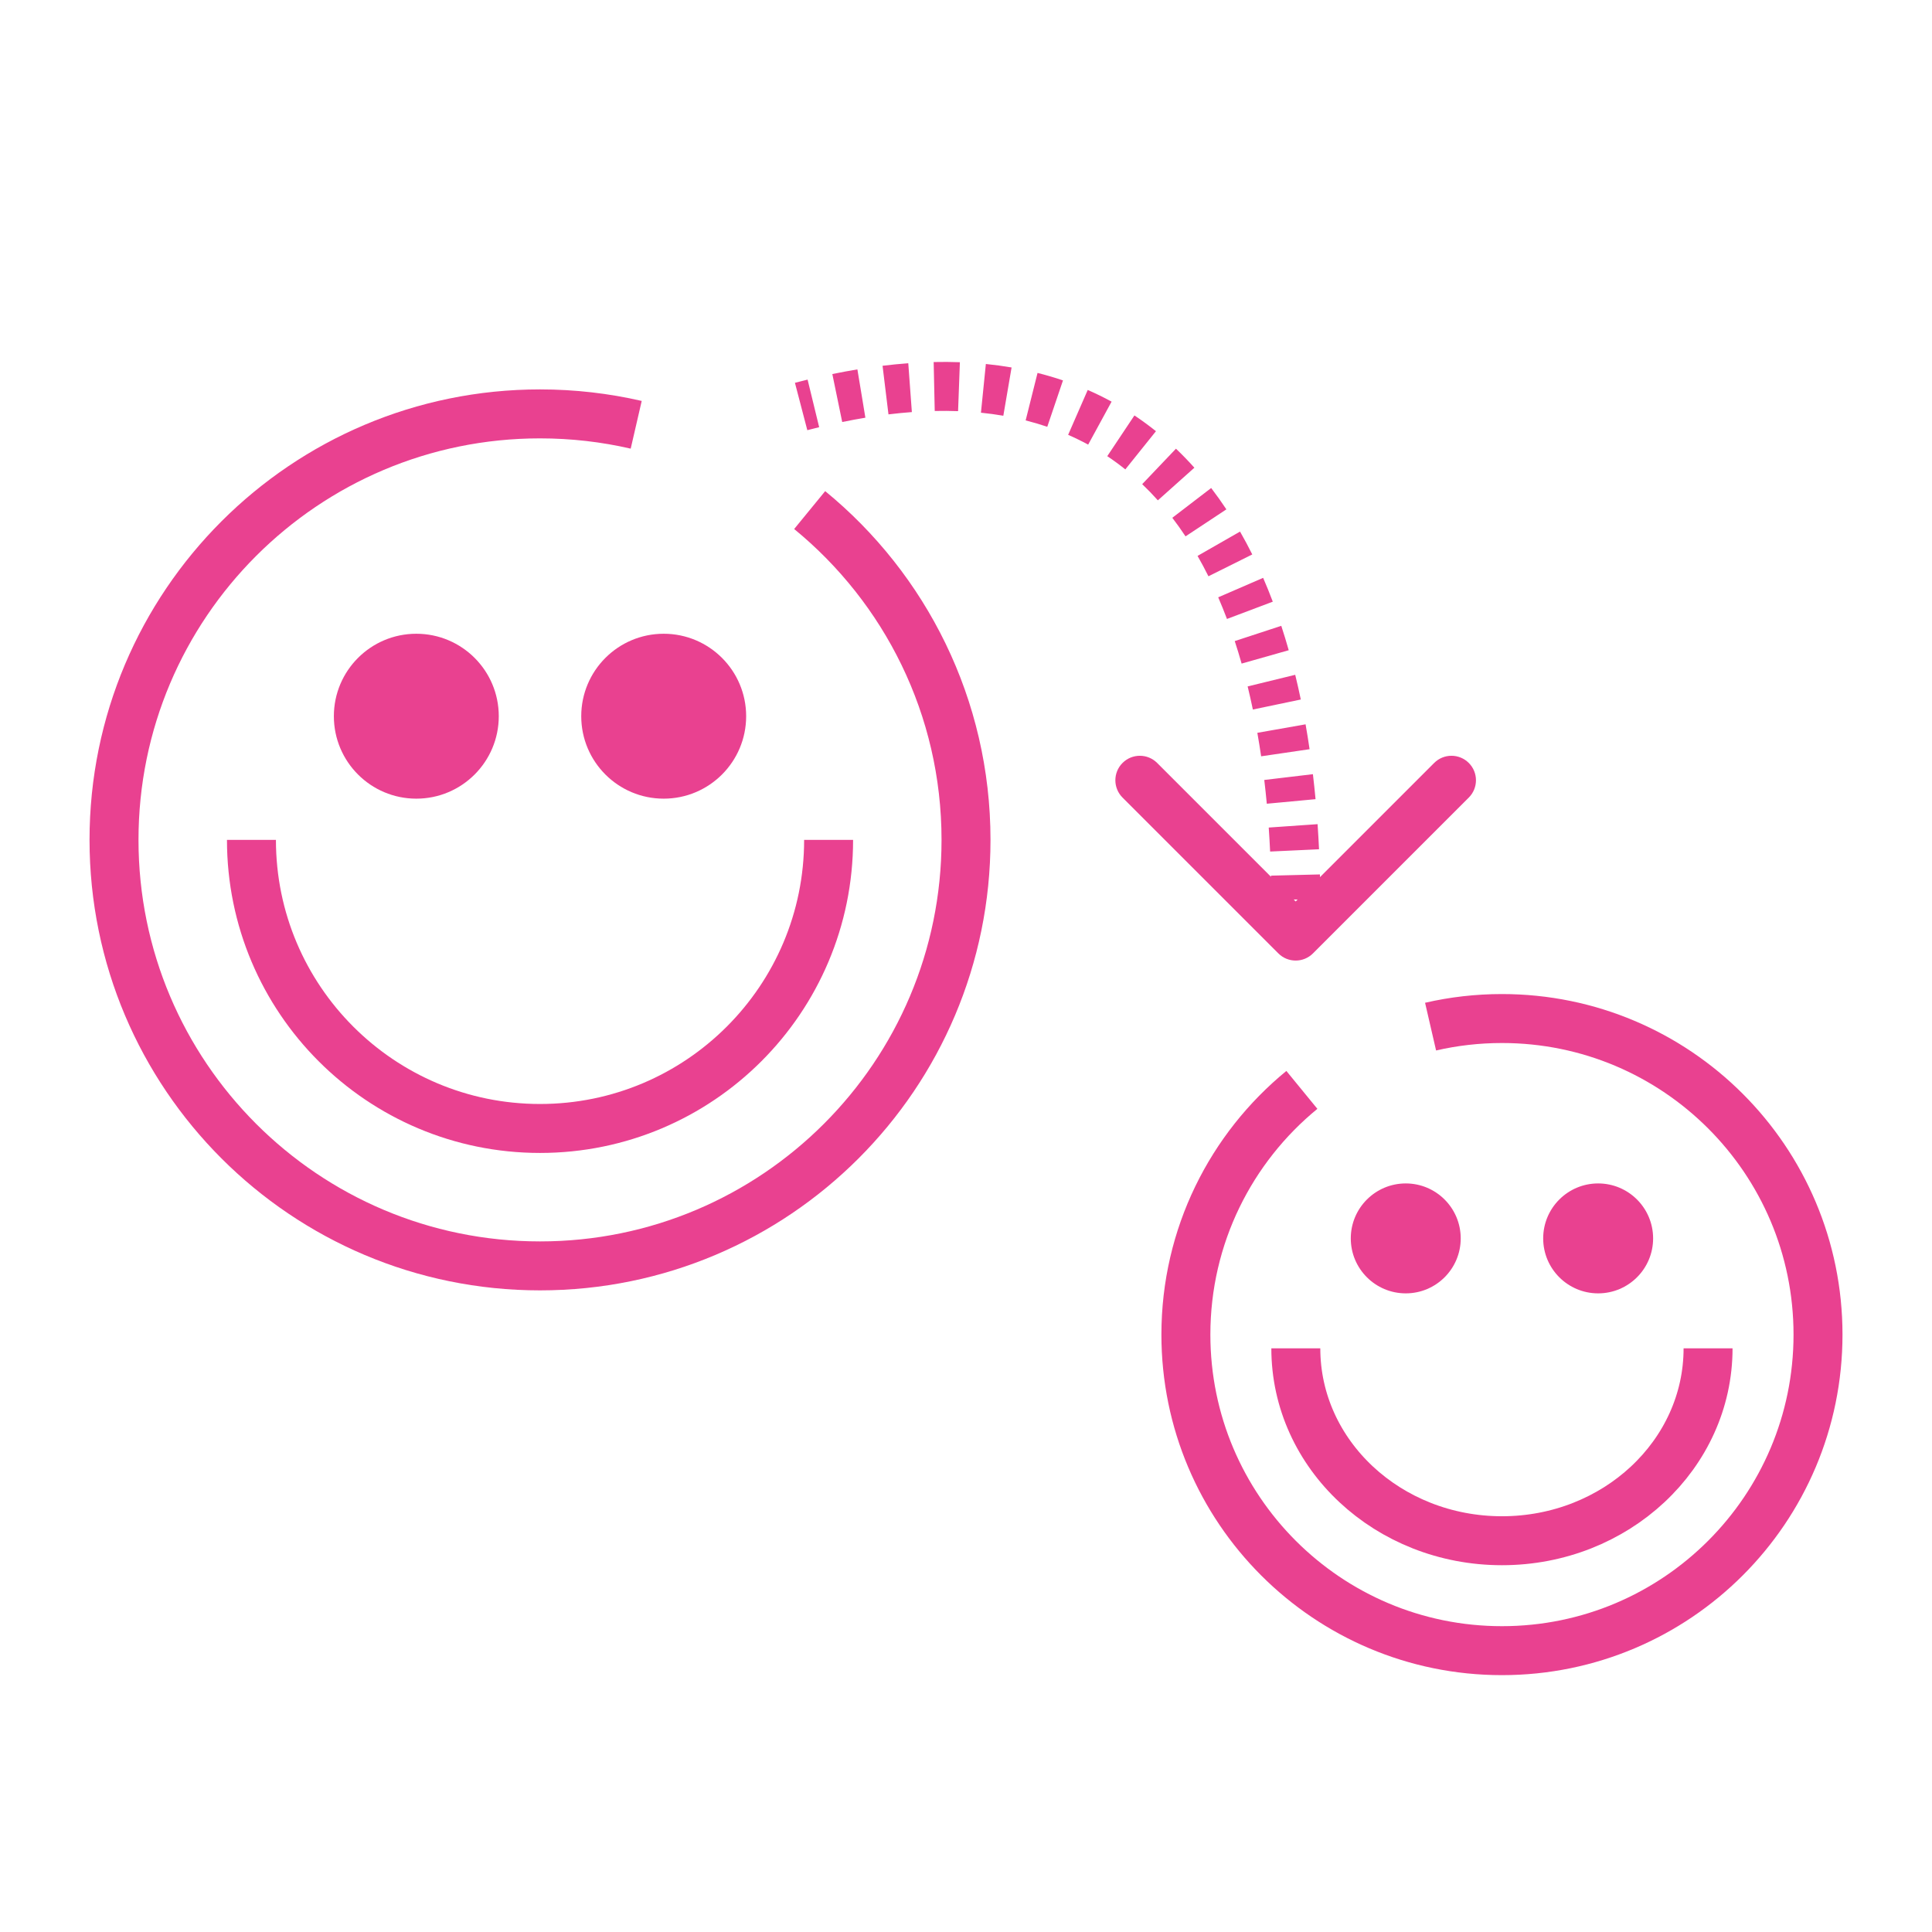
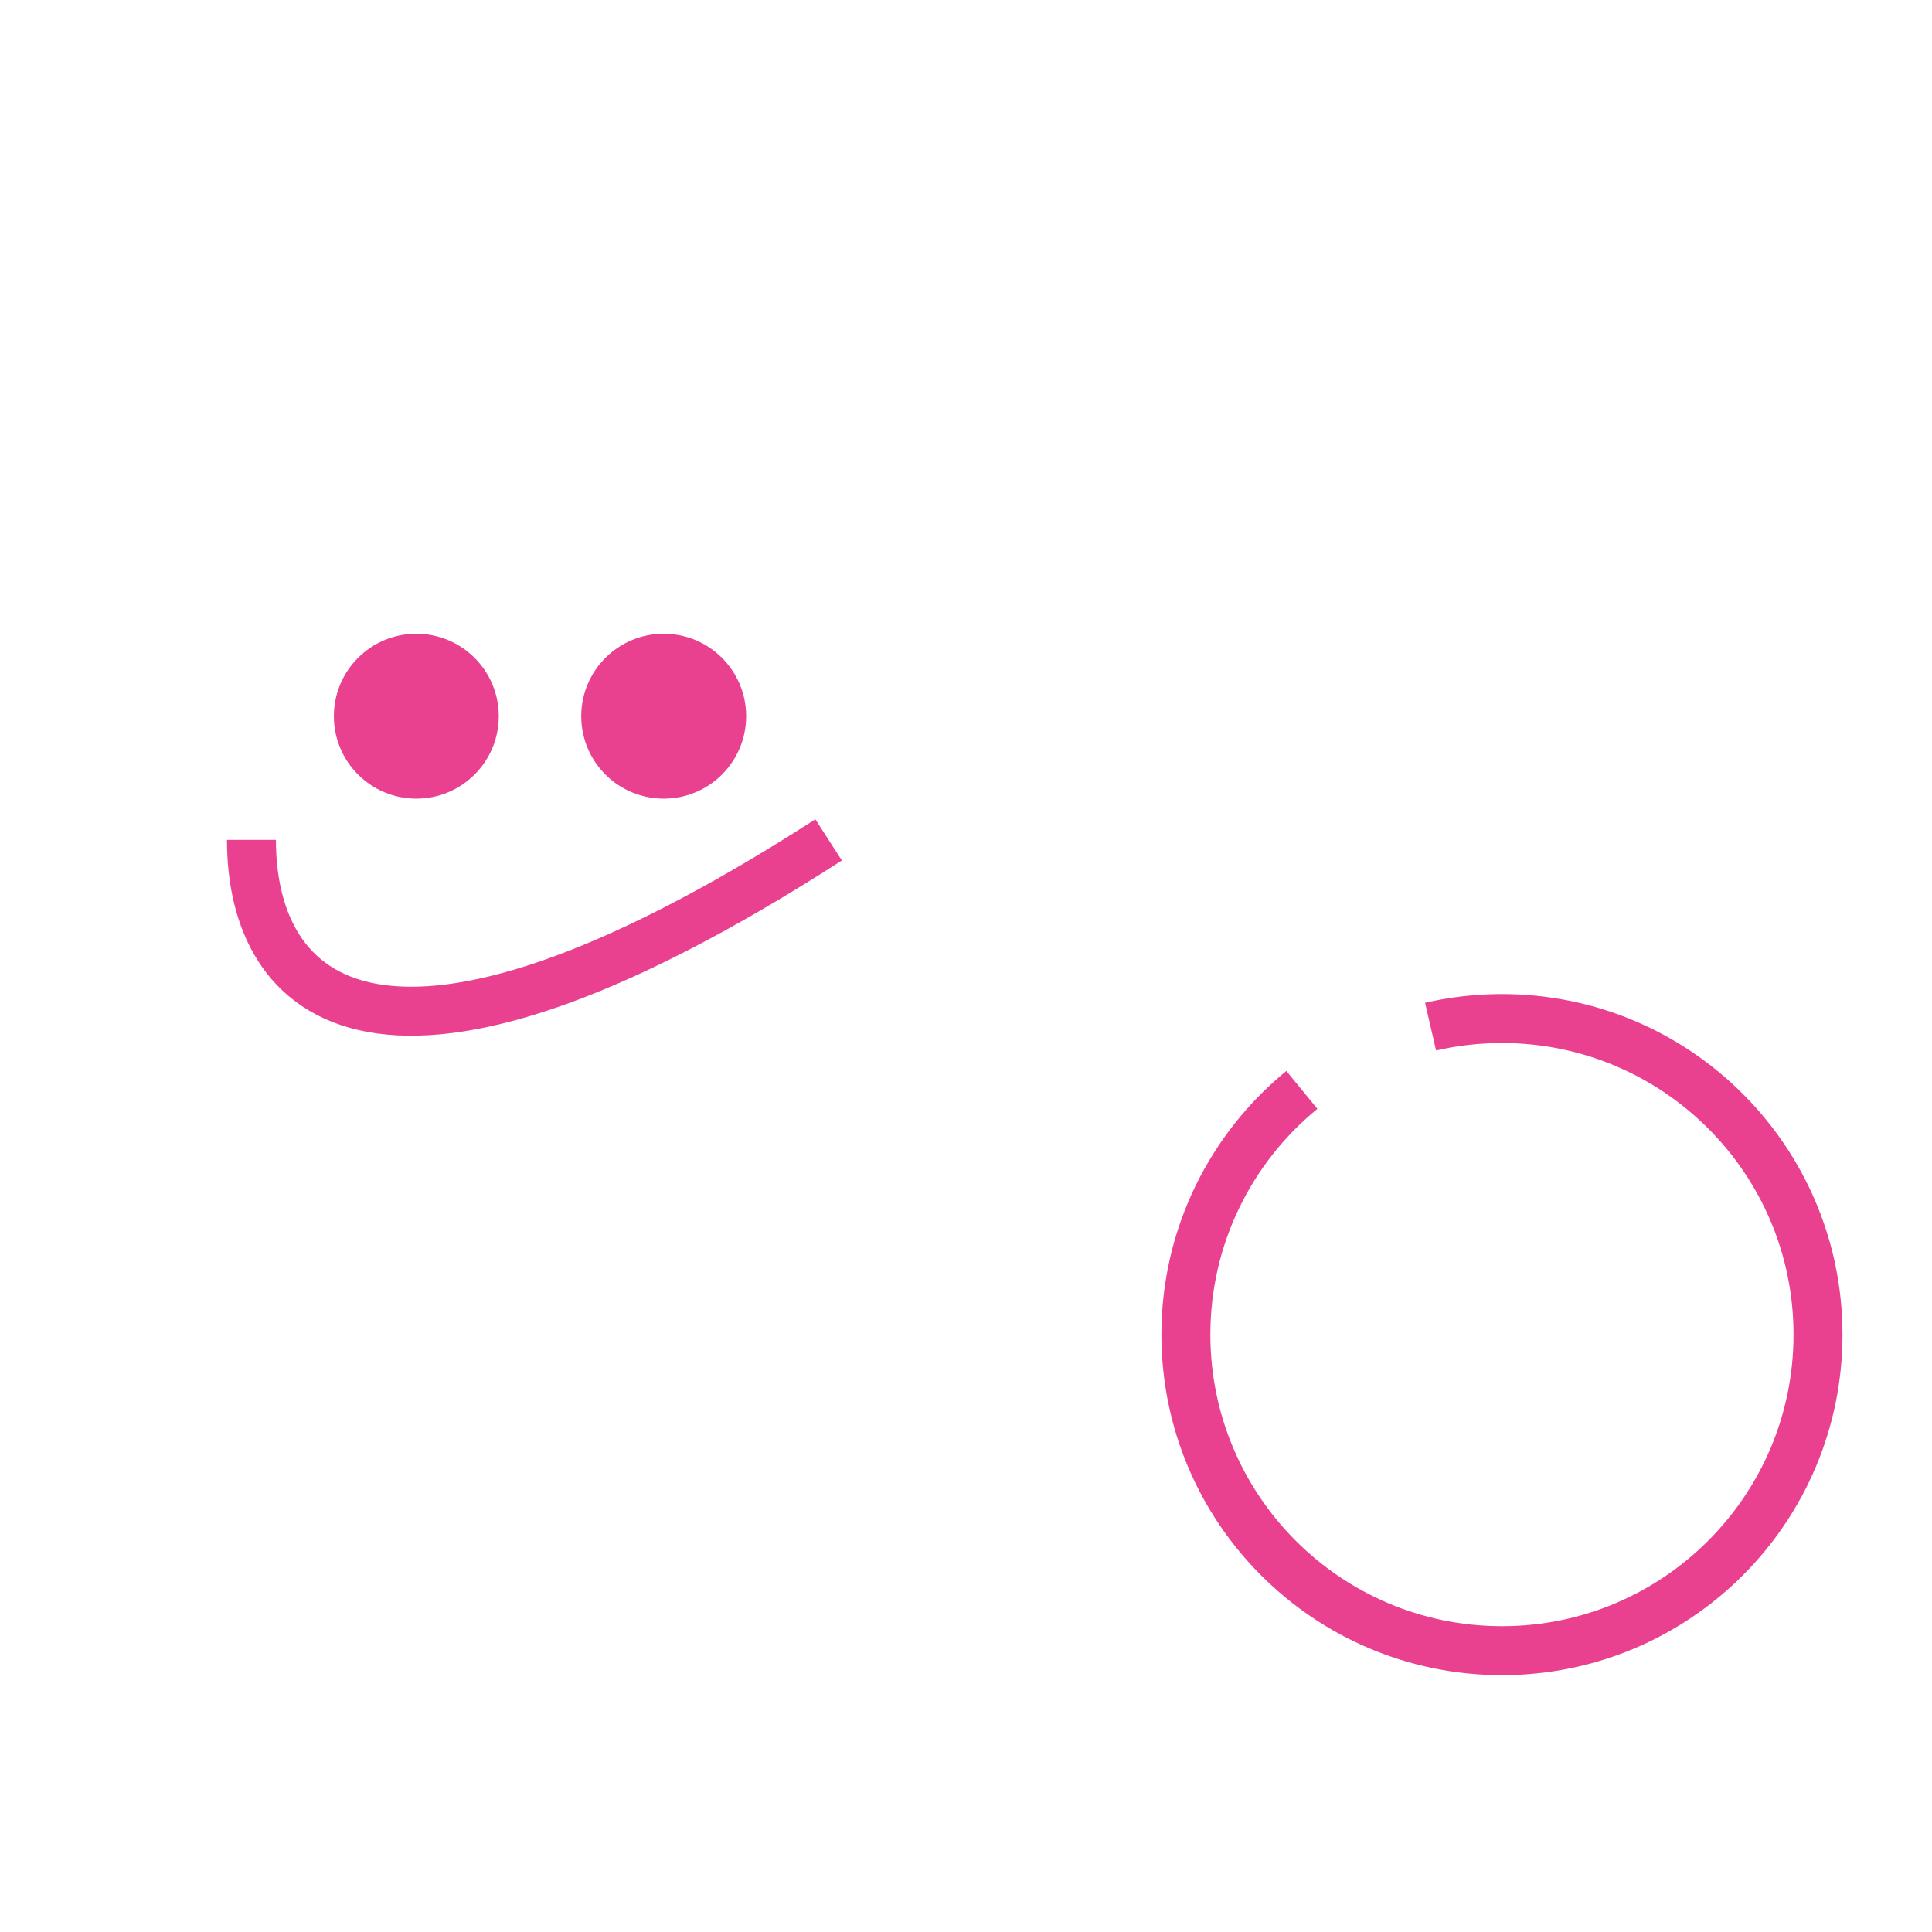
<svg xmlns="http://www.w3.org/2000/svg" width="140" height="140" viewBox="0 0 140 140" fill="none">
-   <path d="M46.102 30.782C43.862 30.265 41.528 29.992 39.131 29.992C22.082 29.992 8.262 43.812 8.262 60.861C8.262 77.91 22.082 91.731 39.131 91.731C56.18 91.731 70.001 77.91 70.001 60.861C70.001 51.227 65.587 42.623 58.672 36.962" stroke="#E94190" stroke-width="3.548" />
  <path d="M103.665 74.393C105.327 74.009 107.058 73.807 108.837 73.807C121.486 73.807 131.74 84.061 131.74 96.71C131.74 109.359 121.486 119.613 108.837 119.613C96.188 119.613 85.934 109.359 85.934 96.71C85.934 89.562 89.208 83.178 94.339 78.978" stroke="#E94190" stroke-width="3.548" />
-   <path d="M60.044 60.861C60.044 72.41 50.681 81.773 39.132 81.773C27.583 81.773 18.221 72.41 18.221 60.861" stroke="#E94190" stroke-width="3.548" />
-   <path d="M93.9 97.706C93.9 105.405 100.587 111.647 108.837 111.647C117.086 111.647 123.773 105.405 123.773 97.706" stroke="#E94190" stroke-width="3.548" />
+   <path d="M60.044 60.861C27.583 81.773 18.221 72.41 18.221 60.861" stroke="#E94190" stroke-width="3.548" />
  <circle cx="30.168" cy="51.899" r="5.975" fill="#E94190" />
-   <circle r="3.983" transform="matrix(-1 0 0 1 115.808 89.739)" fill="#E94190" />
  <circle cx="48.094" cy="51.899" r="5.975" fill="#E94190" />
-   <circle r="3.983" transform="matrix(-1 0 0 1 101.866 89.739)" fill="#E94190" />
-   <path d="M93.261 68.459C93.608 68.805 94.169 68.805 94.516 68.459L100.161 62.813C100.508 62.467 100.508 61.905 100.161 61.559C99.815 61.212 99.253 61.212 98.907 61.559L93.889 66.577L88.87 61.559C88.524 61.212 87.962 61.213 87.616 61.559C87.269 61.905 87.269 62.467 87.616 62.813L93.261 68.459ZM58.277 30.314C58.571 30.238 58.862 30.164 59.15 30.094L58.731 28.37C58.433 28.443 58.132 28.519 57.829 28.598L58.277 30.314ZM60.851 29.712C61.433 29.592 62.004 29.486 62.565 29.393L62.275 27.643C61.691 27.739 61.097 27.85 60.493 27.974L60.851 29.712ZM64.275 29.147C64.867 29.075 65.446 29.018 66.012 28.976L65.882 27.207C65.286 27.251 64.679 27.31 64.06 27.386L64.275 29.147ZM67.715 28.894C68.311 28.881 68.892 28.886 69.459 28.907L69.524 27.134C68.922 27.111 68.306 27.107 67.677 27.121L67.715 28.894ZM71.172 29.024C71.749 29.082 72.309 29.158 72.854 29.251L73.154 27.503C72.568 27.402 71.966 27.321 71.35 27.258L71.172 29.024ZM74.537 29.605C75.101 29.746 75.646 29.907 76.174 30.086L76.743 28.405C76.169 28.211 75.578 28.037 74.969 27.884L74.537 29.605ZM77.756 30.697C78.281 30.926 78.788 31.174 79.277 31.441L80.126 29.883C79.592 29.592 79.038 29.321 78.466 29.071L77.756 30.697ZM80.729 32.318C81.204 32.635 81.661 32.97 82.1 33.322L83.21 31.938C82.731 31.554 82.232 31.188 81.713 30.842L80.729 32.318ZM83.38 34.442C83.792 34.834 84.187 35.242 84.565 35.665L85.888 34.483C85.479 34.026 85.051 33.583 84.603 33.157L83.38 34.442ZM85.654 36.982C86.001 37.434 86.332 37.901 86.648 38.378L88.128 37.4C87.79 36.889 87.435 36.389 87.062 35.902L85.654 36.982ZM87.549 39.843C87.834 40.34 88.105 40.848 88.362 41.364L89.95 40.573C89.678 40.028 89.392 39.49 89.089 38.961L87.549 39.843ZM89.09 42.932C89.32 43.462 89.537 43.998 89.741 44.539L91.401 43.913C91.187 43.347 90.96 42.784 90.718 42.226L89.09 42.932ZM90.317 46.179C90.499 46.731 90.668 47.287 90.826 47.844L92.533 47.36C92.368 46.781 92.192 46.203 92.003 45.626L90.317 46.179ZM91.27 49.531C91.409 50.1 91.538 50.668 91.656 51.233L93.392 50.871C93.27 50.287 93.138 49.699 92.994 49.109L91.27 49.531ZM91.986 52.949C92.088 53.531 92.181 54.107 92.264 54.676L94.02 54.419C93.934 53.833 93.839 53.24 93.733 52.641L91.986 52.949ZM92.495 56.414C92.566 57.008 92.627 57.59 92.68 58.159L94.447 57.994C94.392 57.411 94.329 56.814 94.257 56.205L92.495 56.414ZM92.822 59.906C92.864 60.515 92.898 61.102 92.924 61.664L94.696 61.582C94.669 61.008 94.635 60.407 94.592 59.783L92.822 59.906ZM92.987 63.431C93.003 64.067 93.01 64.654 93.013 65.186L94.787 65.177C94.784 64.635 94.776 64.036 94.76 63.386L92.987 63.431ZM93.008 66.958C93.005 67.305 93.001 67.602 93.001 67.832H94.776C94.776 67.612 94.779 67.327 94.782 66.974L93.008 66.958ZM92.634 69.086C93.327 69.779 94.45 69.779 95.143 69.086L106.434 57.795C107.127 57.102 107.127 55.979 106.434 55.286C105.741 54.593 104.618 54.593 103.925 55.286L93.889 65.323L83.852 55.286C83.159 54.593 82.036 54.593 81.343 55.286C80.65 55.979 80.65 57.102 81.343 57.795L92.634 69.086ZM58.501 31.173C58.79 31.097 59.076 31.025 59.36 30.956L58.521 27.508C58.218 27.582 57.912 27.659 57.604 27.739L58.501 31.173ZM61.03 30.581C61.601 30.463 62.161 30.359 62.709 30.268L62.13 26.768C61.534 26.866 60.929 26.979 60.314 27.105L61.03 30.581ZM64.382 30.027C64.96 29.957 65.525 29.902 66.077 29.861L65.817 26.322C65.207 26.367 64.586 26.428 63.953 26.505L64.382 30.027ZM67.734 29.781C68.313 29.769 68.877 29.773 69.426 29.793L69.557 26.247C68.937 26.224 68.304 26.22 67.657 26.234L67.734 29.781ZM71.083 29.906C71.64 29.962 72.18 30.036 72.705 30.126L73.303 26.628C72.697 26.524 72.075 26.44 71.439 26.376L71.083 29.906ZM74.322 30.465C74.862 30.601 75.384 30.755 75.889 30.926L77.028 27.565C76.431 27.363 75.817 27.182 75.184 27.024L74.322 30.465ZM77.401 31.51C77.903 31.729 78.386 31.966 78.852 32.22L80.55 29.104C79.994 28.801 79.417 28.518 78.821 28.258L77.401 31.51ZM80.237 33.056C80.69 33.358 81.126 33.678 81.545 34.014L83.765 31.246C83.266 30.846 82.746 30.465 82.205 30.104L80.237 33.056ZM82.768 35.084C83.162 35.459 83.541 35.851 83.903 36.257L86.549 33.892C86.125 33.417 85.68 32.957 85.215 32.514L82.768 35.084ZM84.95 37.521C85.284 37.957 85.603 38.406 85.908 38.867L88.868 36.91C88.519 36.383 88.152 35.867 87.766 35.363L84.95 37.521ZM86.779 40.283C87.056 40.766 87.318 41.258 87.568 41.759L90.744 40.177C90.465 39.617 90.17 39.064 89.858 38.52L86.779 40.283ZM88.276 43.284C88.5 43.801 88.711 44.324 88.911 44.852L92.231 43.6C92.012 43.021 91.78 42.445 91.532 41.873L88.276 43.284ZM89.474 46.455C89.652 46.996 89.817 47.54 89.972 48.086L93.386 47.118C93.219 46.528 93.039 45.938 92.846 45.35L89.474 46.455ZM90.409 49.741C90.545 50.3 90.671 50.858 90.787 51.415L94.261 50.689C94.137 50.096 94.002 49.498 93.856 48.899L90.409 49.741ZM91.112 53.103C91.213 53.676 91.304 54.244 91.387 54.805L94.897 54.29C94.811 53.697 94.714 53.095 94.607 52.487L91.112 53.103ZM91.614 56.519C91.684 57.105 91.745 57.68 91.797 58.241L95.33 57.911C95.275 57.322 95.211 56.717 95.138 56.1L91.614 56.519ZM91.937 59.968C91.979 60.569 92.012 61.15 92.038 61.706L95.582 61.541C95.555 60.96 95.521 60.352 95.477 59.722L91.937 59.968ZM92.1 63.453C92.116 64.082 92.123 64.664 92.126 65.19L95.674 65.172C95.671 64.626 95.663 64.02 95.647 63.364L92.1 63.453ZM92.121 66.95C92.118 67.294 92.114 67.597 92.114 67.832H95.663C95.663 67.617 95.666 67.338 95.669 66.982L92.121 66.95Z" fill="#E94190" />
</svg>